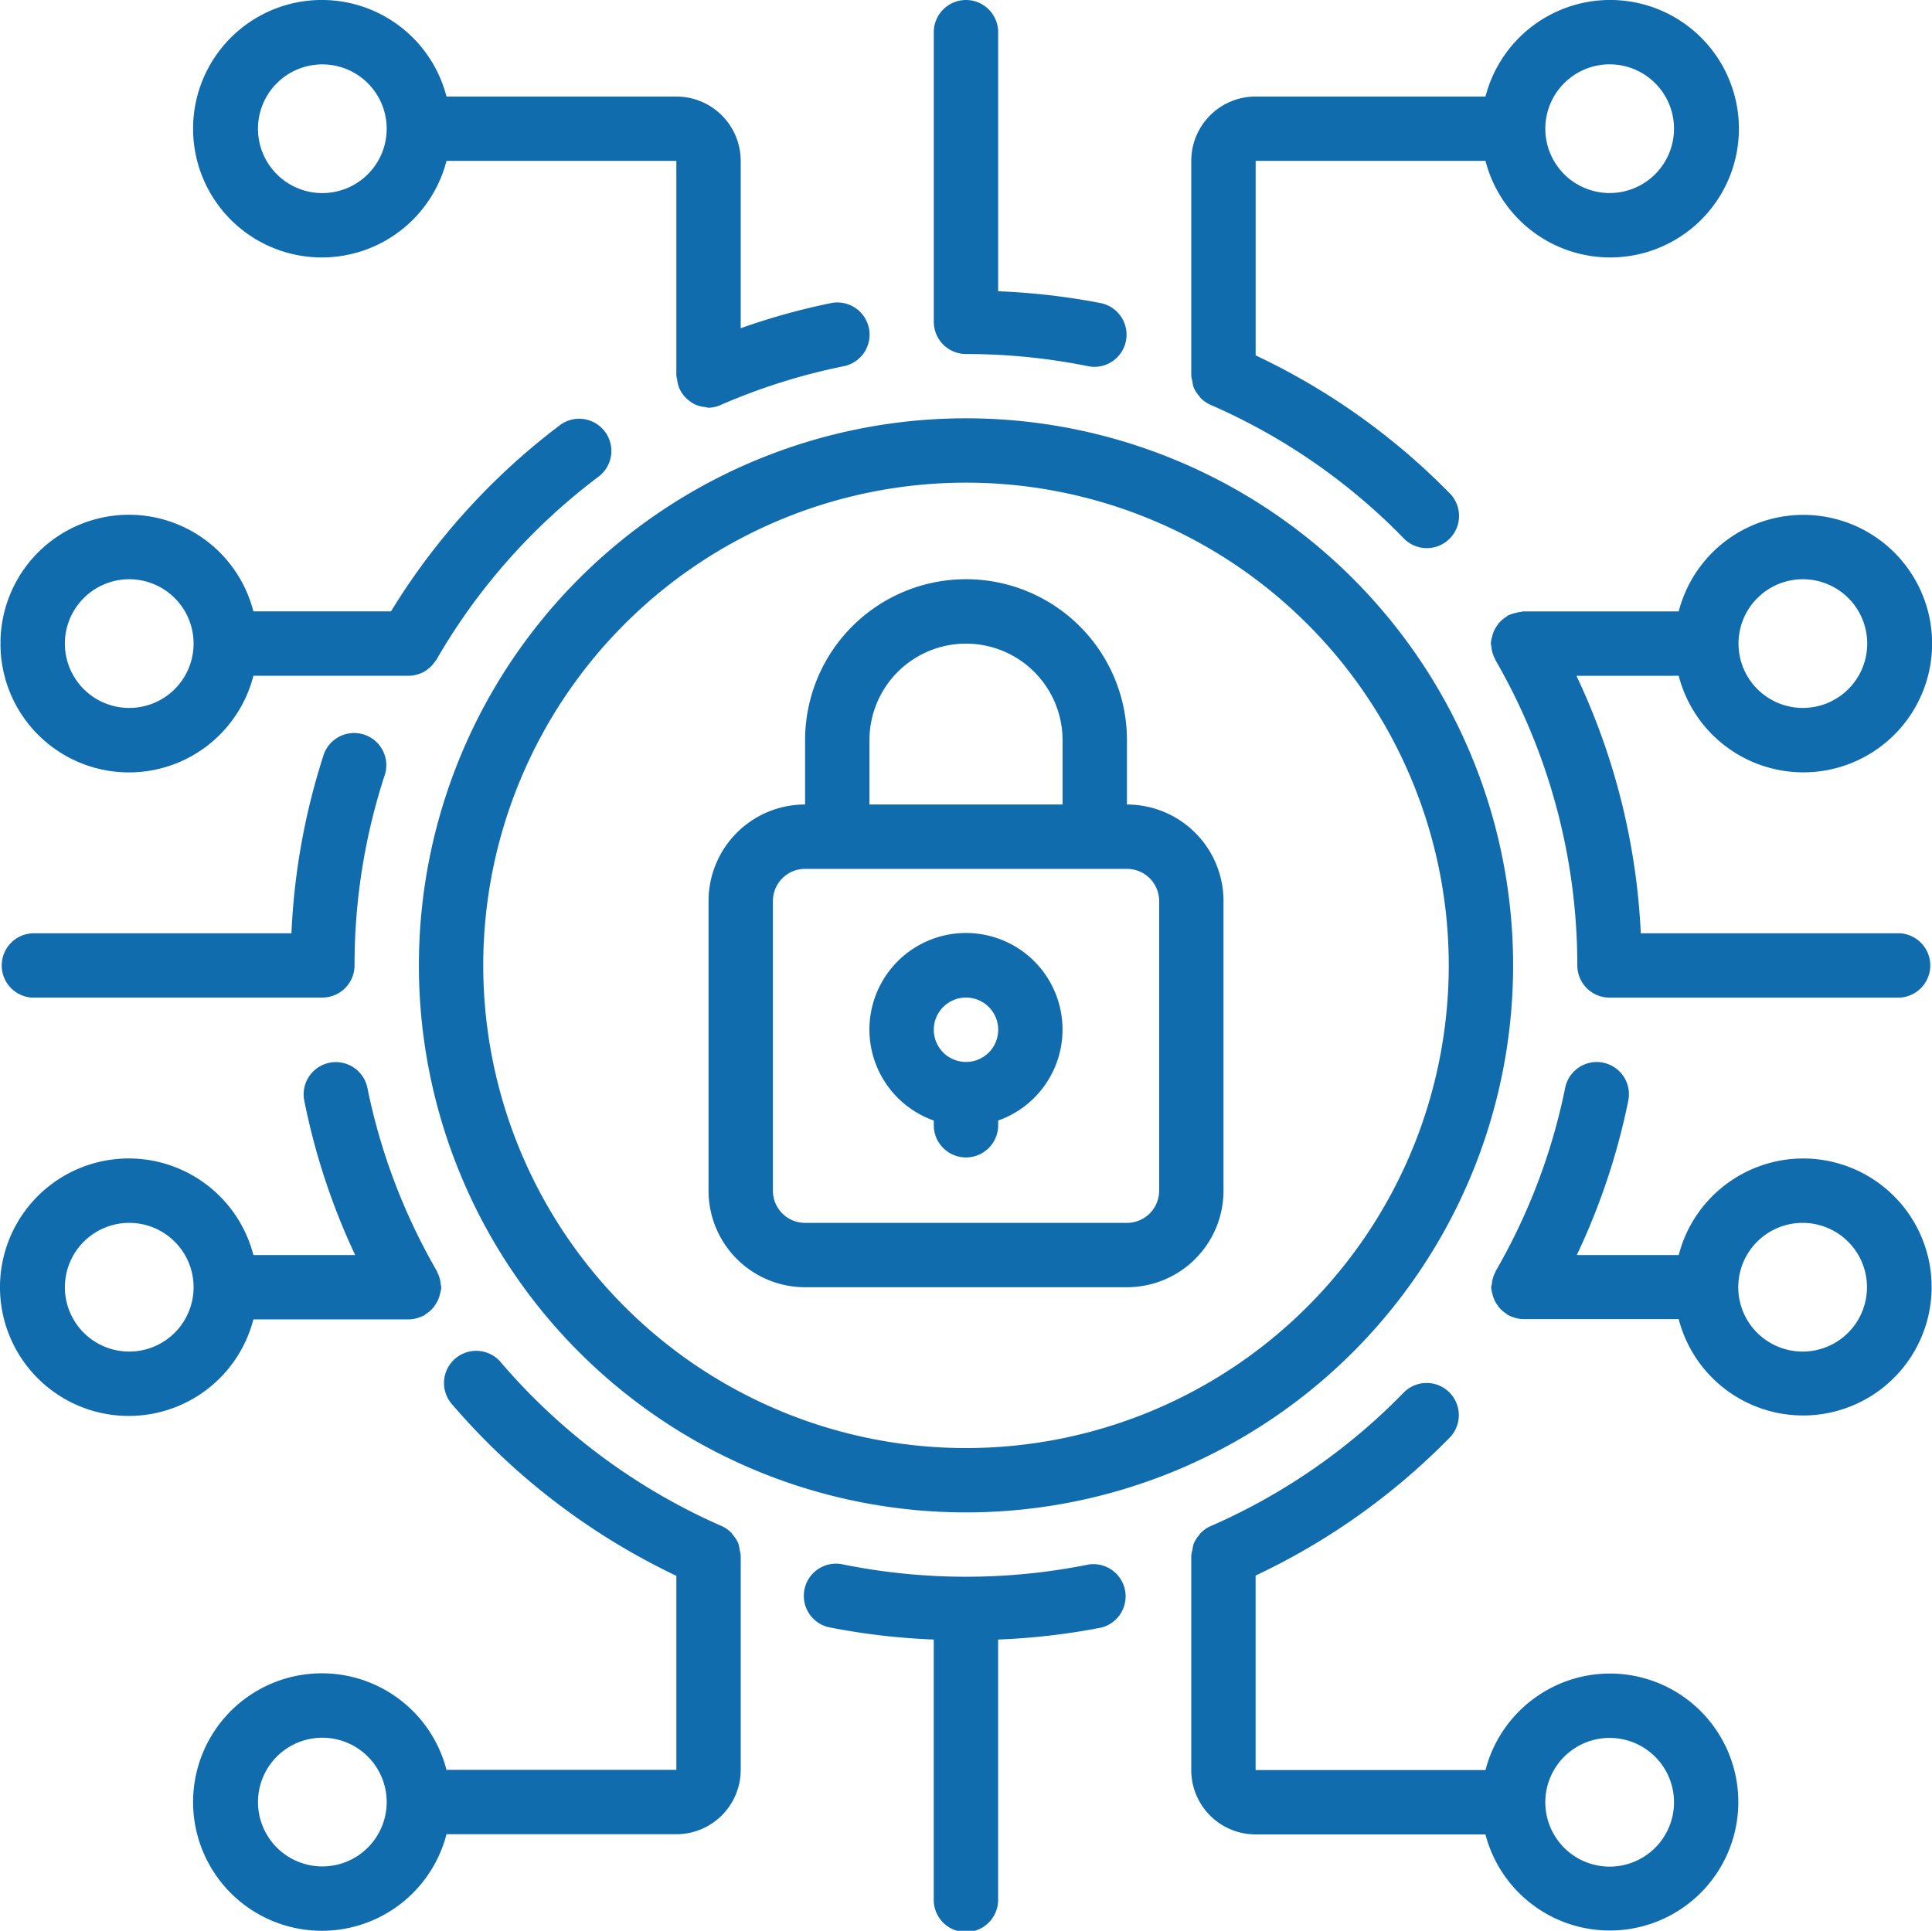
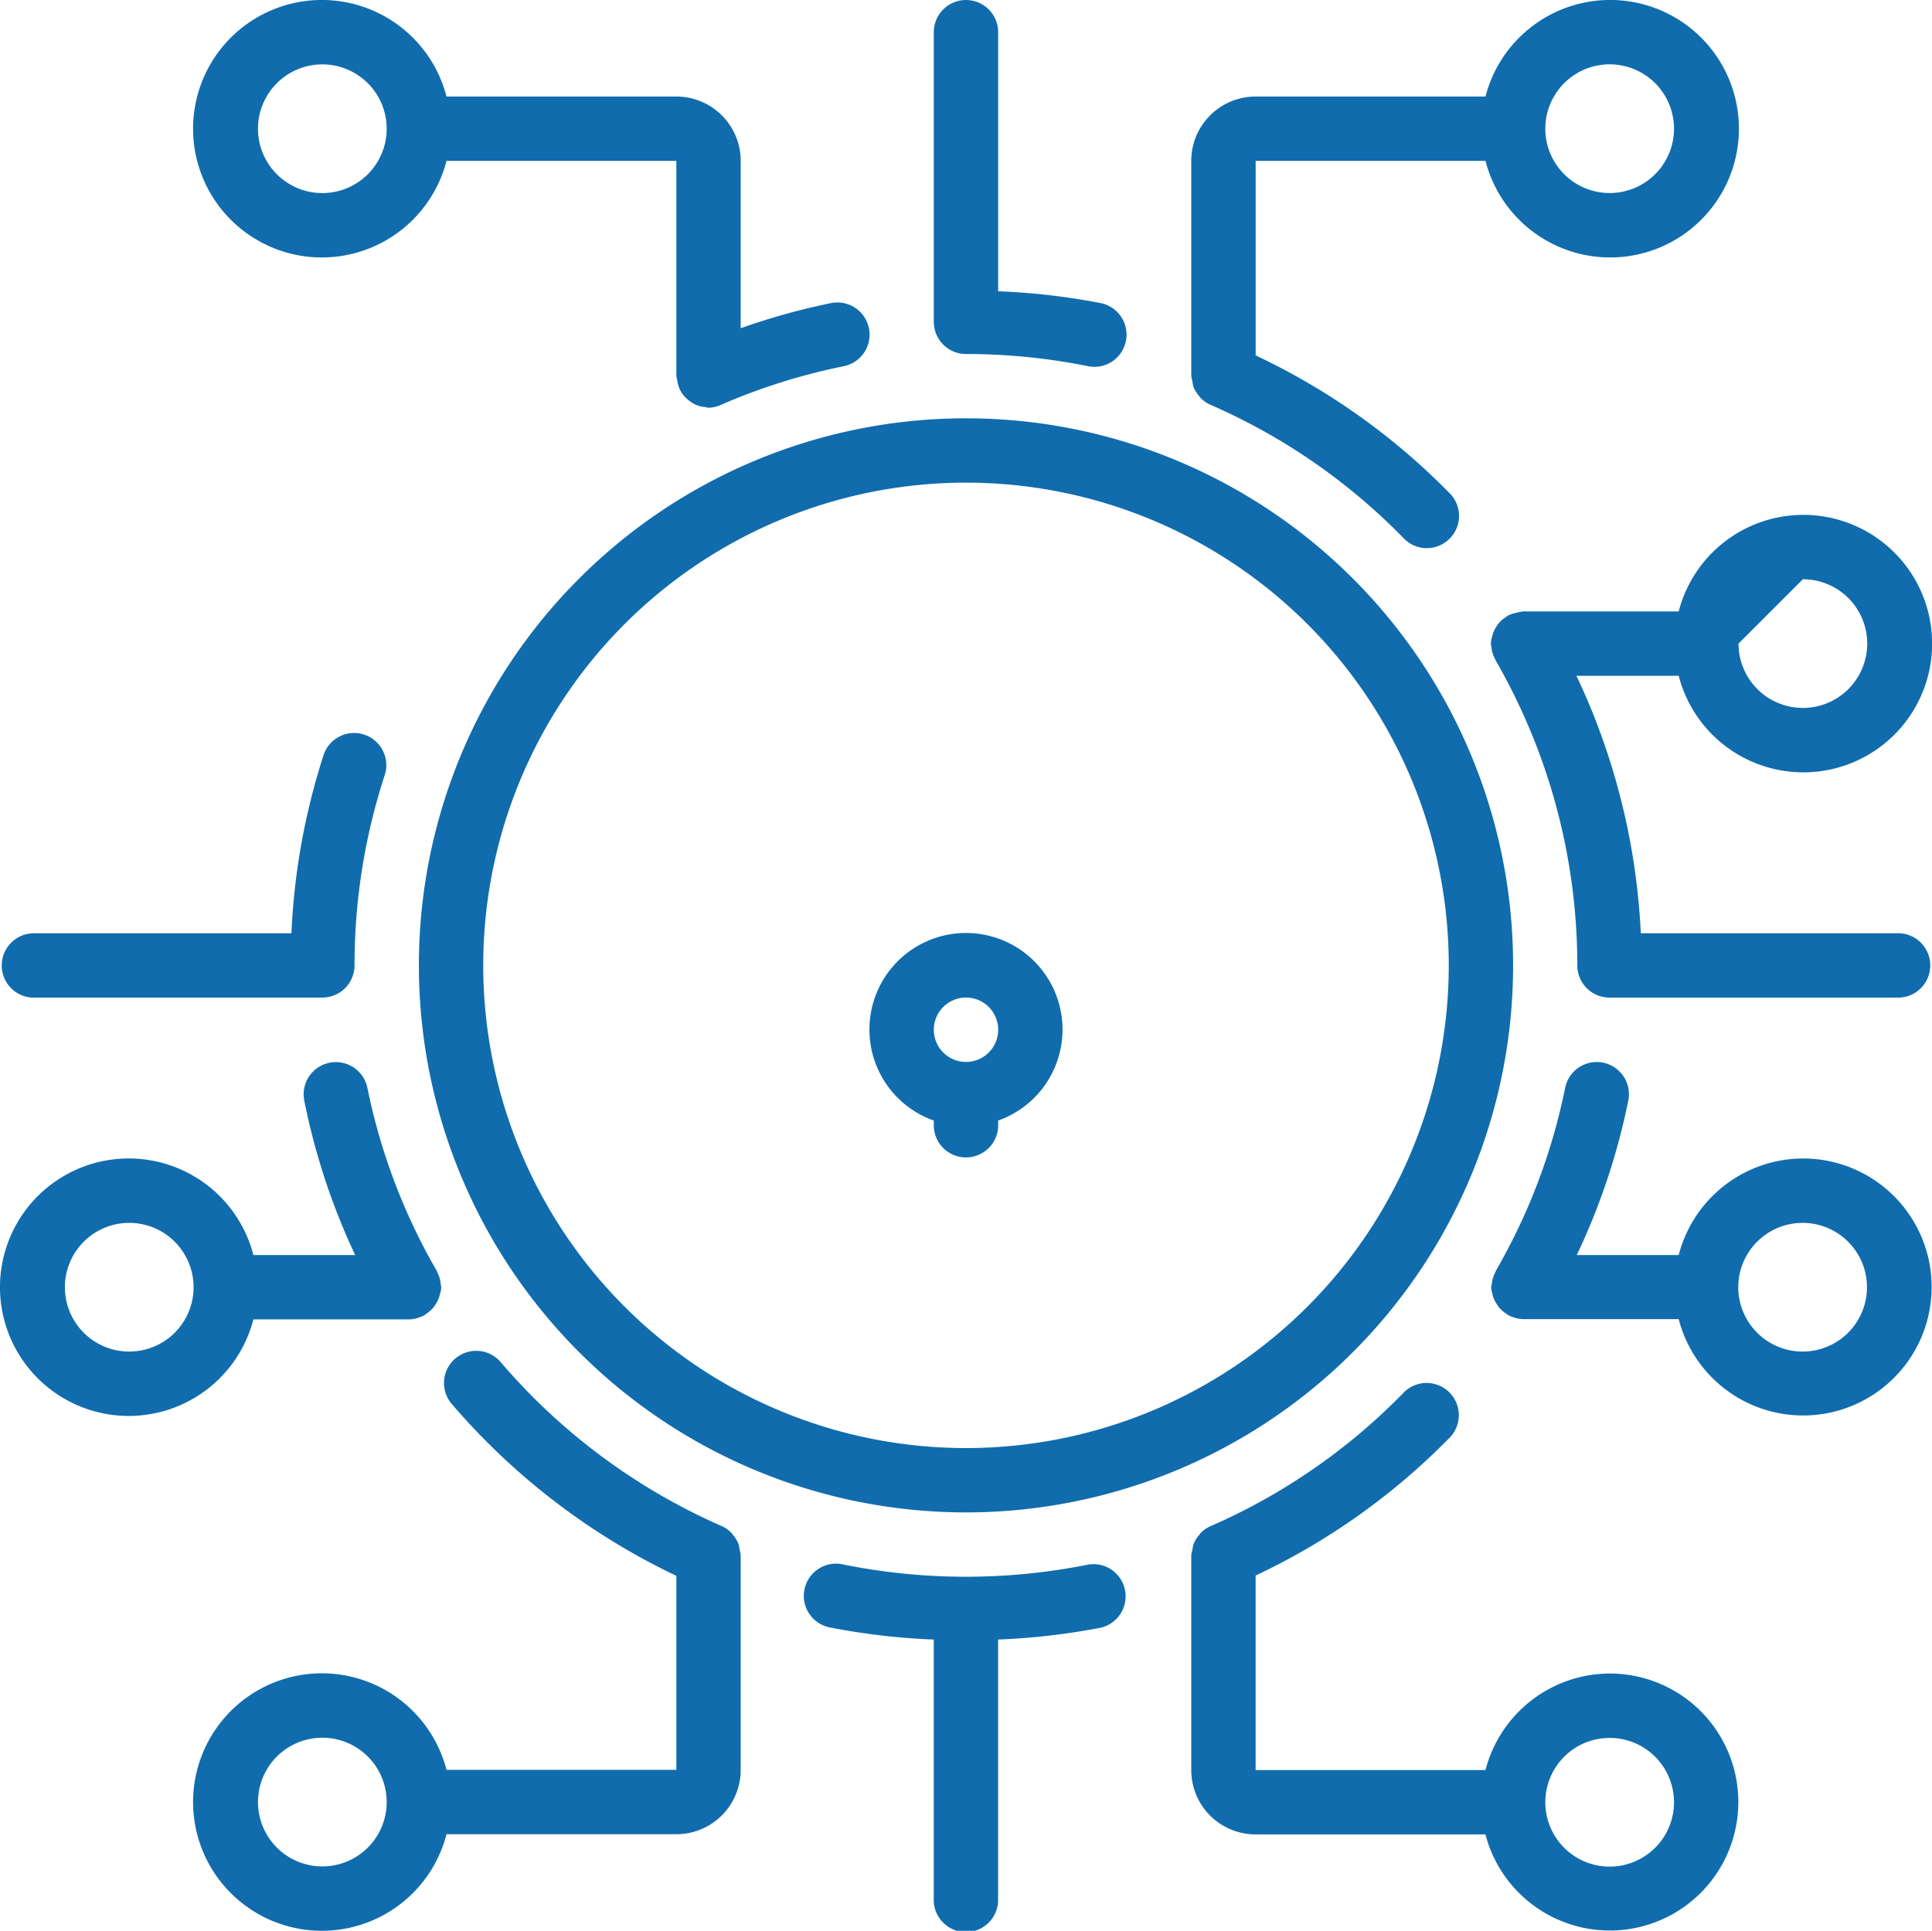
<svg xmlns="http://www.w3.org/2000/svg" width="40.02" height="40" viewBox="0 0 40.02 40">
  <g id="_021---Cyber-Security" data-name="021---Cyber-Security" transform="translate(-0.985 0)">
-     <path id="Shape" d="M25,32.667h6.667a2,2,0,0,0,2-2v-6a2,2,0,0,0-2-2V21.333a3.333,3.333,0,1,0-6.667,0v1.333a2,2,0,0,0-2,2v6A2,2,0,0,0,25,32.667Zm1.333-11.333a2,2,0,0,1,4,0v1.333h-4Zm-2,3.333A.667.667,0,0,1,25,24h6.667a.667.667,0,0,1,.667.667v6a.667.667,0,0,1-.667.667H25a.667.667,0,0,1-.667-.667Z" transform="translate(-7.338 -6)" fill="#106cad" />
    <path id="Shape-2" data-name="Shape" d="M29.333,32.873V33a.667.667,0,0,0,1.333,0v-.123a2,2,0,1,0-1.333,0ZM30,30.329a.667.667,0,1,1-.667.667A.667.667,0,0,1,30,30.329Z" transform="translate(-9.005 -9.663)" fill="#106cad" />
    <path id="Shape-3" data-name="Shape" d="M14,24.333A11.333,11.333,0,1,0,25.333,13,11.333,11.333,0,0,0,14,24.333Zm11.333-10a10,10,0,1,1-10,10A10,10,0,0,1,25.333,14.333Z" transform="translate(-4.338 -4.334)" fill="#106cad" />
    <path id="Shape-4" data-name="Shape" d="M46.667,49a2.667,2.667,0,0,0-2.572,2H39.333v-4.03a13.933,13.933,0,0,0,4-2.837.667.667,0,1,0-.952-.933,12.641,12.641,0,0,1-3.958,2.737.655.655,0,0,0-.236.161c-.007.008-.011.019-.019.028a.659.659,0,0,0-.117.183.638.638,0,0,0-.026.129A.617.617,0,0,0,38,46.55V51a1.333,1.333,0,0,0,1.333,1.333h4.761A2.662,2.662,0,1,0,46.667,49Zm0,4A1.333,1.333,0,1,1,48,51.663,1.333,1.333,0,0,1,46.667,53Z" transform="translate(-12.339 -14.33)" fill="#106cad" />
    <path id="Shape-5" data-name="Shape" d="M6.234,38.333H9.455c.005,0,.01,0,.016,0a.64.64,0,0,0,.194-.039.668.668,0,0,0,.091-.037c.007,0,.016-.005.023-.01s.019-.019.029-.026a.624.624,0,0,0,.159-.14.386.386,0,0,0,.022-.032.654.654,0,0,0,.1-.2.159.159,0,0,1,.006-.03.635.635,0,0,0,.031-.149.571.571,0,0,0-.015-.075.053.053,0,0,0,0-.026.647.647,0,0,0-.075-.223l0-.011a12.557,12.557,0,0,1-1.441-3.8.667.667,0,0,0-1.307.267A13.9,13.9,0,0,0,8.342,37H6.234a2.667,2.667,0,1,0,0,1.333ZM3.662,39a1.333,1.333,0,1,1,1.333-1.333A1.333,1.333,0,0,1,3.662,39Z" transform="translate(0 -11)" fill="#106cad" />
-     <path id="Shape-6" data-name="Shape" d="M1,17.667a2.661,2.661,0,0,0,5.239.667H9.478a.683.683,0,0,0,.193-.039.6.6,0,0,0,.085-.035.584.584,0,0,0,.1-.067A.627.627,0,0,0,10,18.04c.009-.013.02-.022.028-.035A12.645,12.645,0,0,1,13.4,14.2a.667.667,0,0,0-.8-1.067A13.979,13.979,0,0,0,9.089,17H6.239A2.661,2.661,0,0,0,1,17.667Zm4,0a1.333,1.333,0,1,1-.391-.943A1.333,1.333,0,0,1,5,17.667Z" transform="translate(-0.005 -4.334)" fill="#106cad" />
    <path id="Shape-7" data-name="Shape" d="M53.77,35A2.667,2.667,0,0,0,51.2,37H49.089a13.848,13.848,0,0,0,1.067-3.2.667.667,0,0,0-1.307-.267,12.553,12.553,0,0,1-1.44,3.8v.009a.646.646,0,0,0-.077.228.036.036,0,0,1,0,.021.729.729,0,0,0-.017.075.657.657,0,0,0,.031.154.046.046,0,0,0,.005.026.639.639,0,0,0,.1.2c.007.01.012.02.019.029a.649.649,0,0,0,.16.141c.011.007.017.019.029.025a.241.241,0,0,0,.023.01.621.621,0,0,0,.092.038.667.667,0,0,0,.193.039c.006,0,.011,0,.017,0H51.2A2.662,2.662,0,1,0,53.77,35Zm0,4A1.333,1.333,0,1,1,55.1,37.666,1.333,1.333,0,0,1,53.77,39Z" transform="translate(-15.442 -11)" fill="#106cad" />
    <path id="Shape-8" data-name="Shape" d="M18.328,46.225v-.011a.677.677,0,0,0-.022-.111.693.693,0,0,0-.027-.133.655.655,0,0,0-.115-.181c-.009-.01-.013-.022-.021-.031a.657.657,0,0,0-.237-.161,12.772,12.772,0,0,1-4.537-3.369.667.667,0,1,0-1.013.867,14.107,14.107,0,0,0,4.639,3.545V50.66H12.234a2.667,2.667,0,1,0,0,1.333h4.761a1.333,1.333,0,0,0,1.333-1.333ZM9.662,52.66a1.333,1.333,0,1,1,1.333-1.333A1.333,1.333,0,0,1,9.662,52.66Z" transform="translate(-2 -13.994)" fill="#106cad" />
    <path id="Path" d="M31.859,48.612a12.867,12.867,0,0,1-5.067,0,.667.667,0,1,0-.267,1.306,14.051,14.051,0,0,0,2.133.247v5.367a.667.667,0,1,0,1.333,0V50.165a14.041,14.041,0,0,0,2.133-.247.667.667,0,0,0-.267-1.306Z" transform="translate(-8.331 -16.199)" fill="#106cad" />
    <path id="Shape-9" data-name="Shape" d="M16.995,2H12.234a2.667,2.667,0,1,0,0,1.333h4.761V7.781a.669.669,0,0,0,.016.079.663.663,0,0,0,.053.2.623.623,0,0,0,.109.162.6.6,0,0,0,.073.067.686.686,0,0,0,.1.071.7.7,0,0,0,.1.044.681.681,0,0,0,.147.029.569.569,0,0,0,.067.014.659.659,0,0,0,.275-.067,12.646,12.646,0,0,1,2.527-.793.667.667,0,1,0-.267-1.307,13.881,13.881,0,0,0-1.867.52V3.333A1.333,1.333,0,0,0,16.995,2ZM9.662,4a1.333,1.333,0,1,1,.943-.391A1.333,1.333,0,0,1,9.662,4Z" transform="translate(-2 0)" fill="#106cad" />
    <path id="Shape-10" data-name="Shape" d="M44.095,3.333a2.667,2.667,0,1,0,0-1.333H39.333A1.333,1.333,0,0,0,38,3.333V7.779a.617.617,0,0,0,.023.116.638.638,0,0,0,.026.129.659.659,0,0,0,.117.183c.007.009.011.02.019.028a.655.655,0,0,0,.236.161,12.641,12.641,0,0,1,3.958,2.733.667.667,0,1,0,.955-.929,13.933,13.933,0,0,0-4-2.837V3.333Zm2.572-2a1.333,1.333,0,1,1-1.333,1.333A1.333,1.333,0,0,1,46.667,1.333Z" transform="translate(-12.339 0)" fill="#106cad" />
    <path id="Path-2" data-name="Path" d="M30.667,0A.667.667,0,0,0,30,.667v6a.667.667,0,0,0,.667.667,12.767,12.767,0,0,1,2.533.253.651.651,0,0,0,.133.013.667.667,0,0,0,.133-1.319,14.041,14.041,0,0,0-2.133-.247V.667A.667.667,0,0,0,30.667,0Z" transform="translate(-9.672 0)" fill="#106cad" />
-     <path id="Shape-11" data-name="Shape" d="M51.2,19.333A2.667,2.667,0,1,0,51.2,18H47.977c-.013,0-.023.007-.035.007a.618.618,0,0,0-.114.023.64.64,0,0,0-.158.053.021.021,0,0,0-.018.007.16.16,0,0,1-.029.025.649.649,0,0,0-.16.141c-.007.009-.013.019-.019.029a.639.639,0,0,0-.1.2.046.046,0,0,1-.005.026.657.657,0,0,0-.031.155.729.729,0,0,0,.015.076.122.122,0,0,0,0,.021.646.646,0,0,0,.077.228V19a12.659,12.659,0,0,1,1.7,6.333A.667.667,0,0,0,49.77,26h6a.667.667,0,0,0,0-1.333H50.415a13.993,13.993,0,0,0-1.333-5.333Zm2.572-2a1.333,1.333,0,1,1-1.333,1.333A1.333,1.333,0,0,1,53.77,17.333Z" transform="translate(-15.442 -5.333)" fill="#106cad" />
+     <path id="Shape-11" data-name="Shape" d="M51.2,19.333A2.667,2.667,0,1,0,51.2,18H47.977c-.013,0-.023.007-.035.007a.618.618,0,0,0-.114.023.64.64,0,0,0-.158.053.021.021,0,0,0-.018.007.16.16,0,0,1-.029.025.649.649,0,0,0-.16.141c-.007.009-.013.019-.019.029a.639.639,0,0,0-.1.2.046.046,0,0,1-.005.026.657.657,0,0,0-.031.155.729.729,0,0,0,.015.076.122.122,0,0,0,0,.021.646.646,0,0,0,.077.228V19a12.659,12.659,0,0,1,1.7,6.333A.667.667,0,0,0,49.77,26h6a.667.667,0,0,0,0-1.333H50.415a13.993,13.993,0,0,0-1.333-5.333Zm2.572-2a1.333,1.333,0,1,1-1.333,1.333Z" transform="translate(-15.442 -5.333)" fill="#106cad" />
    <path id="Path-3" data-name="Path" d="M1.667,28.246h6a.667.667,0,0,0,.667-.667,12.66,12.66,0,0,1,.633-3.965A.667.667,0,0,0,7.7,23.2a13.962,13.962,0,0,0-.673,3.715H1.667a.667.667,0,0,0,0,1.333Z" transform="translate(-0.005 -7.58)" fill="#106cad" />
  </g>
</svg>